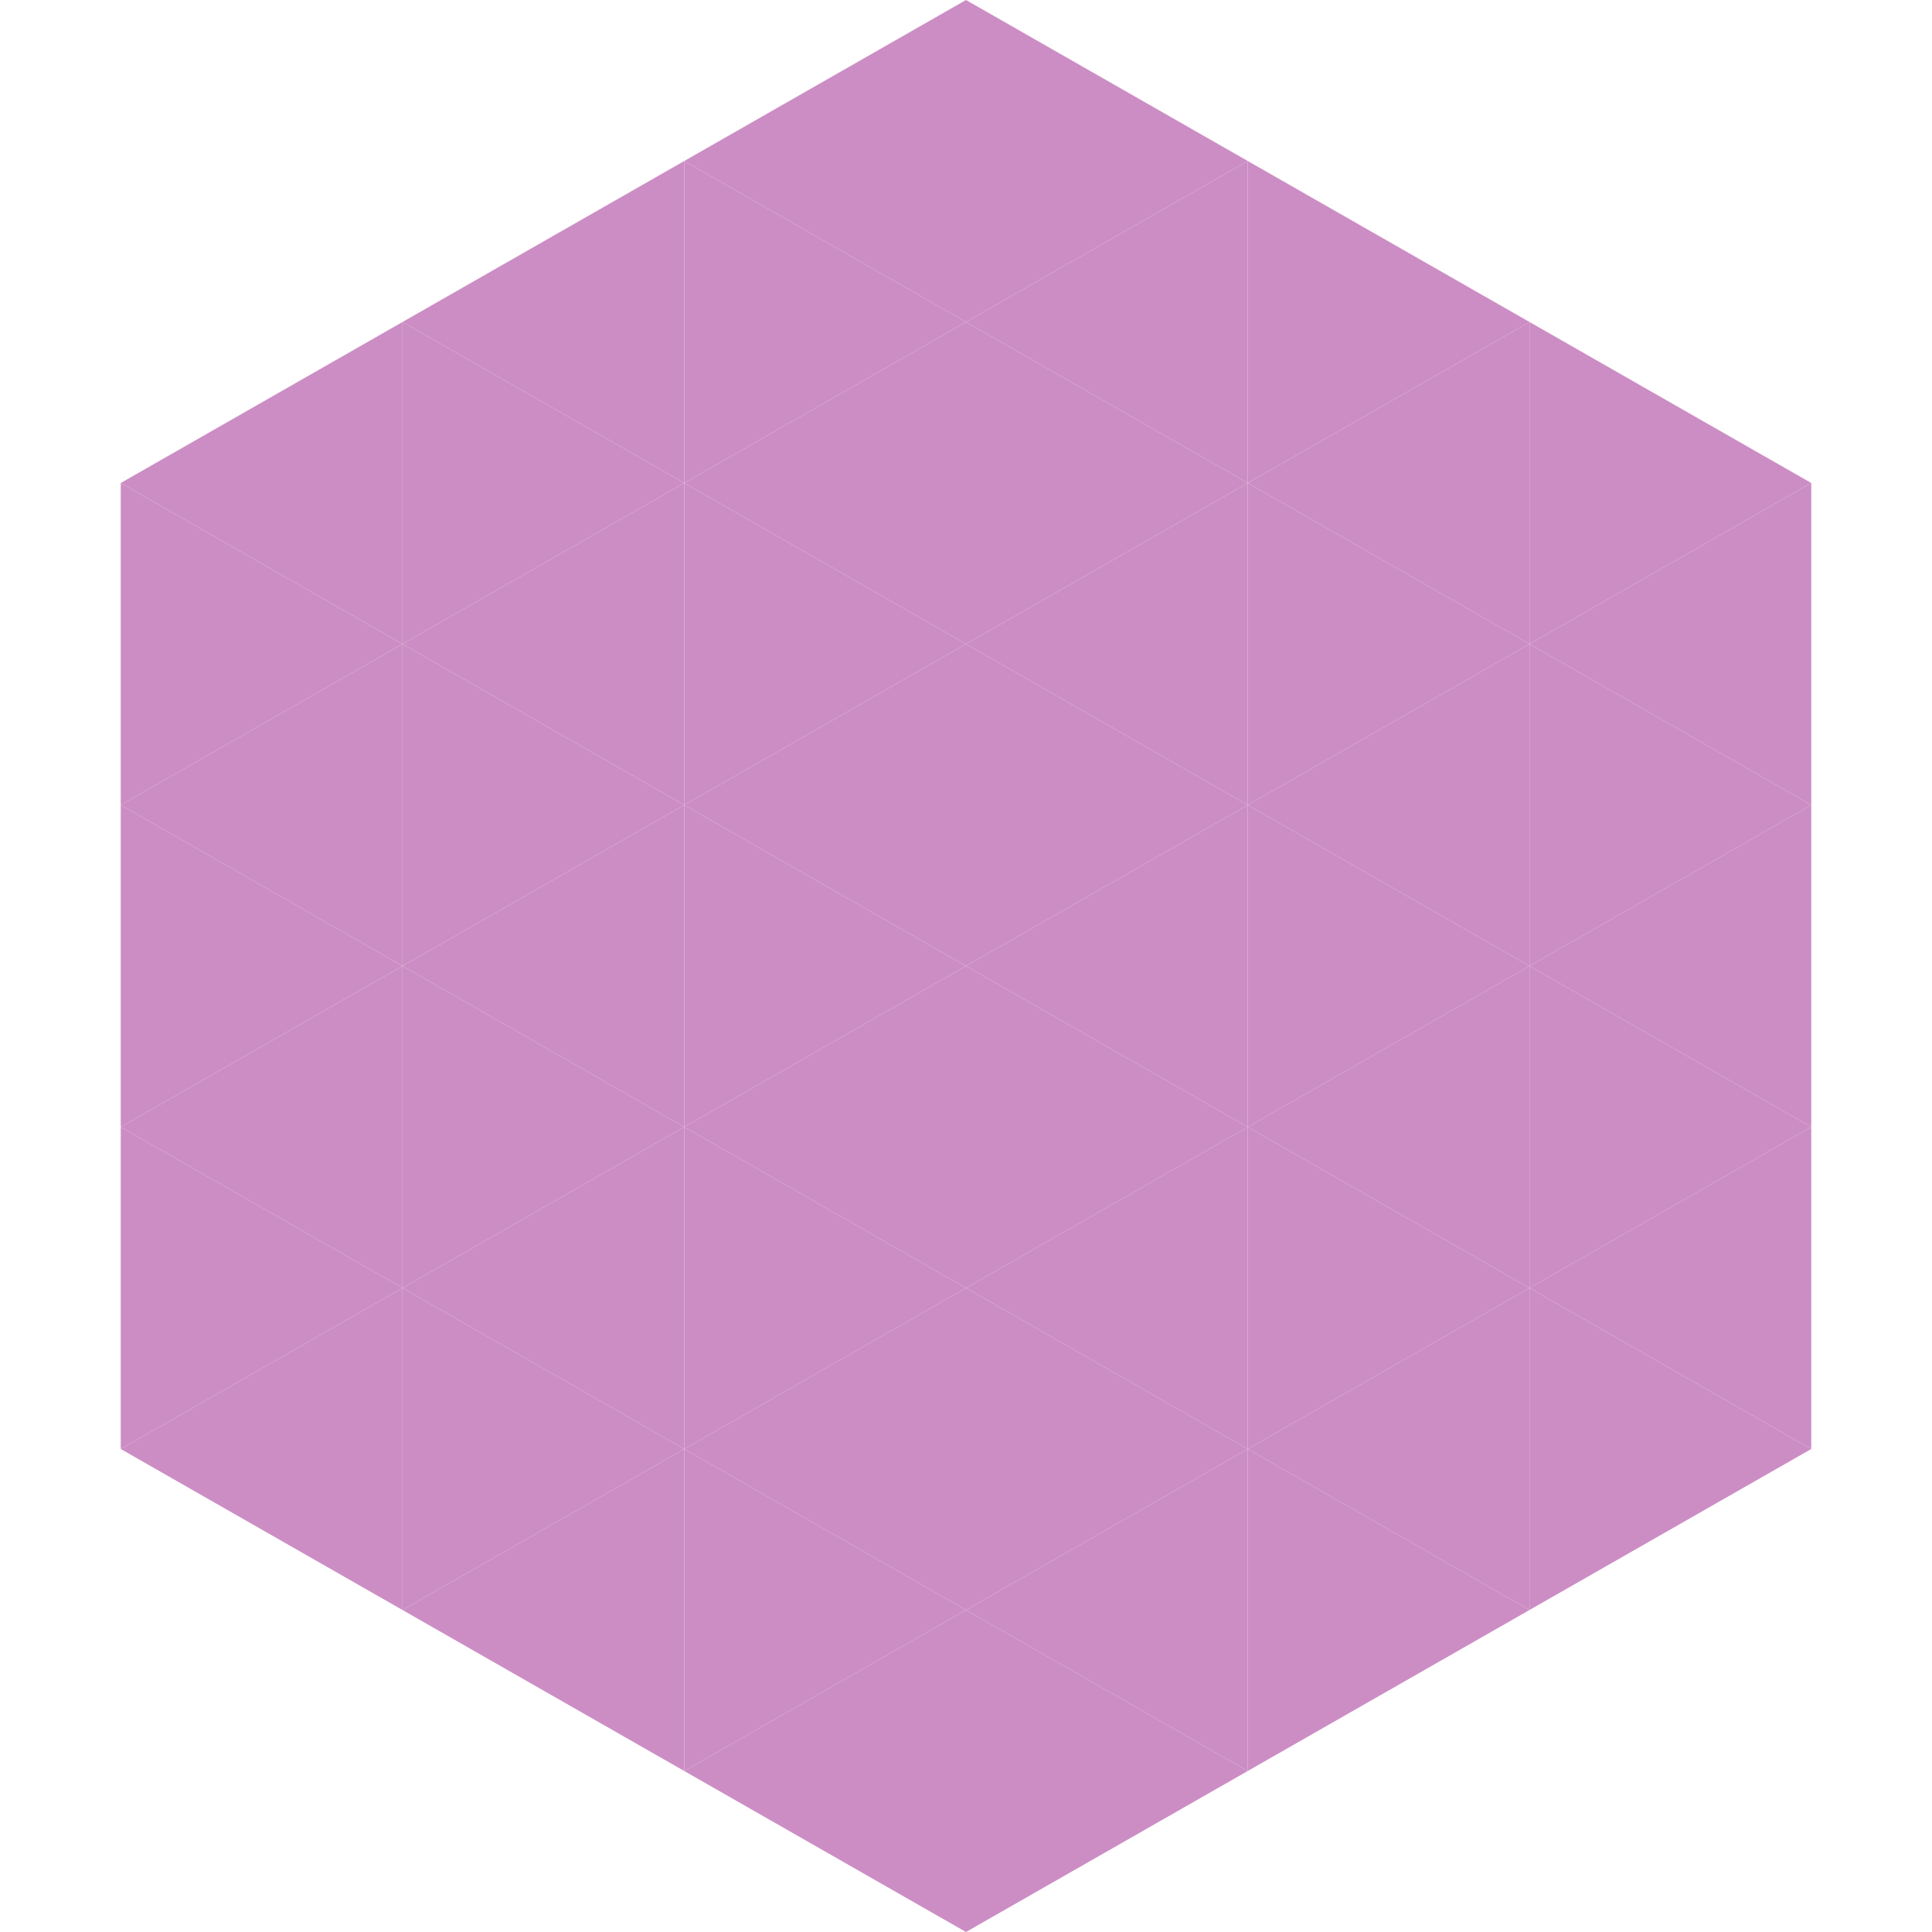
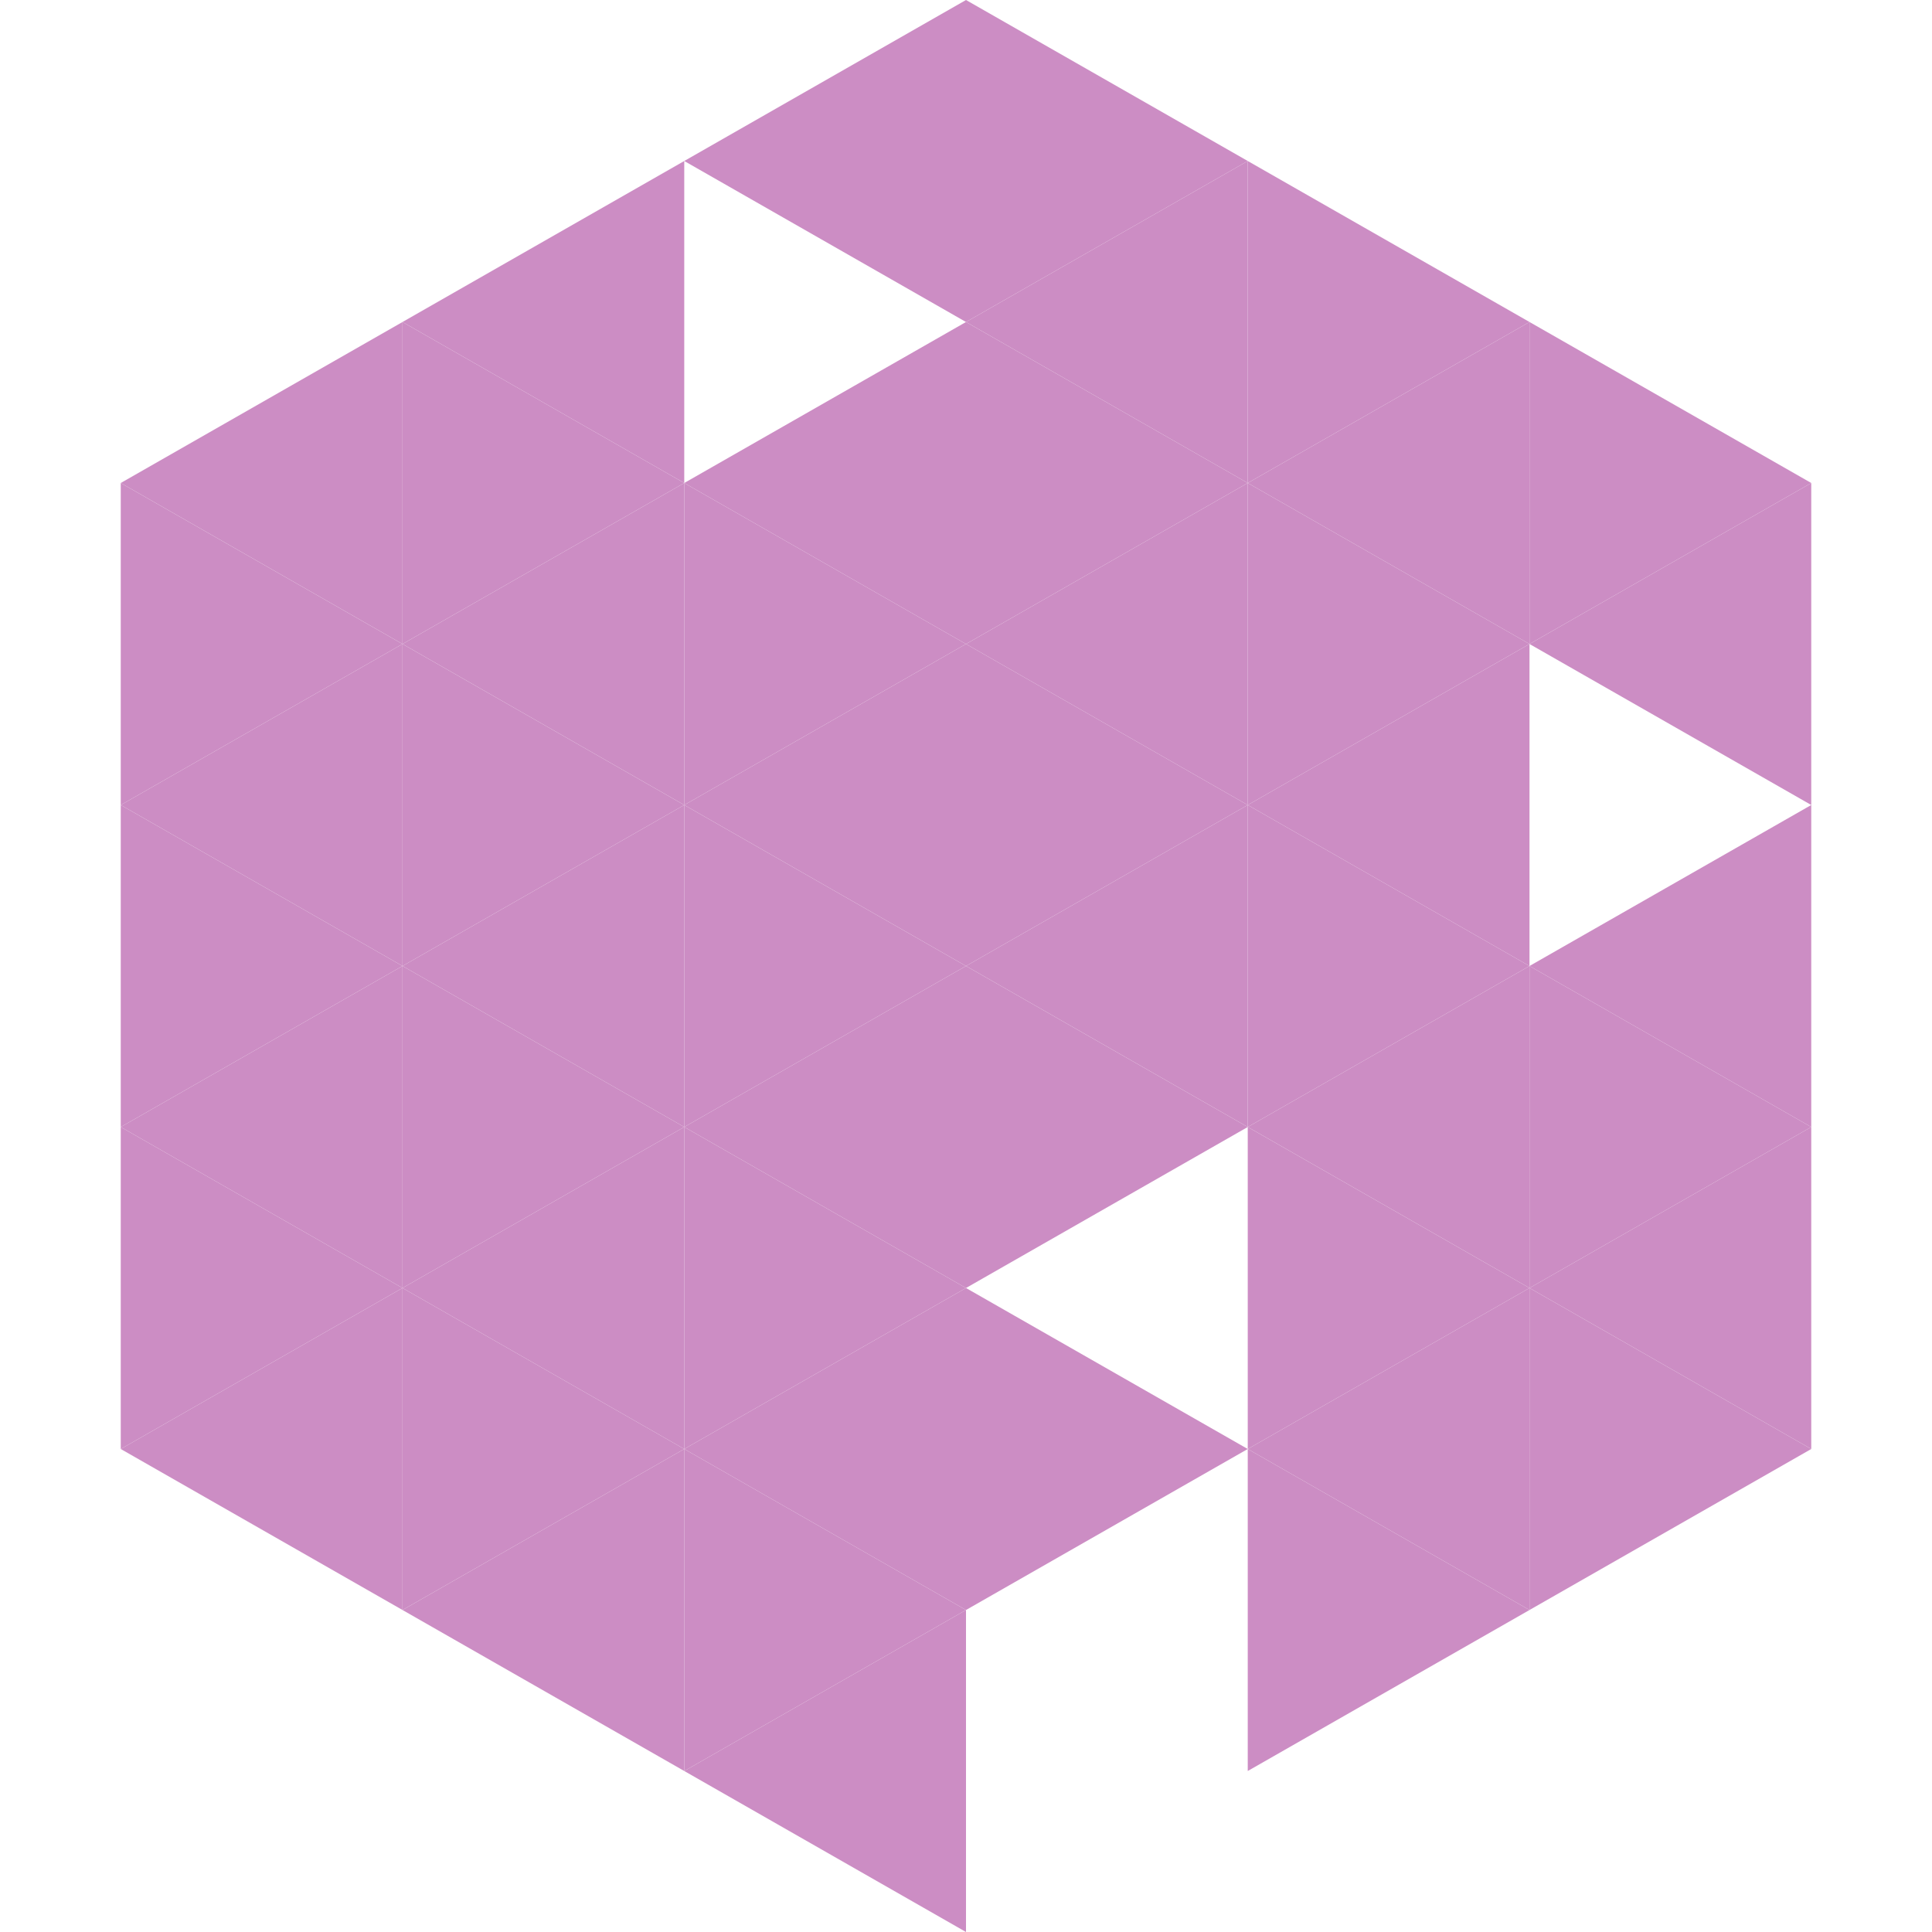
<svg xmlns="http://www.w3.org/2000/svg" width="240" height="240">
  <polygon points="50,40 15,60 50,80" style="fill:rgb(204,141,196)" />
  <polygon points="190,40 225,60 190,80" style="fill:rgb(204,141,196)" />
  <polygon points="15,60 50,80 15,100" style="fill:rgb(204,141,196)" />
  <polygon points="225,60 190,80 225,100" style="fill:rgb(204,141,196)" />
  <polygon points="50,80 15,100 50,120" style="fill:rgb(204,141,196)" />
-   <polygon points="190,80 225,100 190,120" style="fill:rgb(204,141,196)" />
  <polygon points="15,100 50,120 15,140" style="fill:rgb(204,141,196)" />
  <polygon points="225,100 190,120 225,140" style="fill:rgb(204,141,196)" />
  <polygon points="50,120 15,140 50,160" style="fill:rgb(204,141,196)" />
  <polygon points="190,120 225,140 190,160" style="fill:rgb(204,141,196)" />
  <polygon points="15,140 50,160 15,180" style="fill:rgb(204,141,196)" />
  <polygon points="225,140 190,160 225,180" style="fill:rgb(204,141,196)" />
  <polygon points="50,160 15,180 50,200" style="fill:rgb(204,141,196)" />
  <polygon points="190,160 225,180 190,200" style="fill:rgb(204,141,196)" />
  <polygon points="15,180 50,200 15,220" style="fill:rgb(255,255,255); fill-opacity:0" />
  <polygon points="225,180 190,200 225,220" style="fill:rgb(255,255,255); fill-opacity:0" />
  <polygon points="50,0 85,20 50,40" style="fill:rgb(255,255,255); fill-opacity:0" />
  <polygon points="190,0 155,20 190,40" style="fill:rgb(255,255,255); fill-opacity:0" />
  <polygon points="85,20 50,40 85,60" style="fill:rgb(204,141,196)" />
  <polygon points="155,20 190,40 155,60" style="fill:rgb(204,141,196)" />
  <polygon points="50,40 85,60 50,80" style="fill:rgb(204,141,196)" />
  <polygon points="190,40 155,60 190,80" style="fill:rgb(204,141,196)" />
  <polygon points="85,60 50,80 85,100" style="fill:rgb(204,141,196)" />
  <polygon points="155,60 190,80 155,100" style="fill:rgb(204,141,196)" />
  <polygon points="50,80 85,100 50,120" style="fill:rgb(204,141,196)" />
  <polygon points="190,80 155,100 190,120" style="fill:rgb(204,141,196)" />
  <polygon points="85,100 50,120 85,140" style="fill:rgb(204,141,196)" />
  <polygon points="155,100 190,120 155,140" style="fill:rgb(204,141,196)" />
  <polygon points="50,120 85,140 50,160" style="fill:rgb(204,141,196)" />
  <polygon points="190,120 155,140 190,160" style="fill:rgb(204,141,196)" />
  <polygon points="85,140 50,160 85,180" style="fill:rgb(204,141,196)" />
  <polygon points="155,140 190,160 155,180" style="fill:rgb(204,141,196)" />
  <polygon points="50,160 85,180 50,200" style="fill:rgb(204,141,196)" />
  <polygon points="190,160 155,180 190,200" style="fill:rgb(204,141,196)" />
  <polygon points="85,180 50,200 85,220" style="fill:rgb(204,141,196)" />
  <polygon points="155,180 190,200 155,220" style="fill:rgb(204,141,196)" />
  <polygon points="120,0 85,20 120,40" style="fill:rgb(204,141,196)" />
  <polygon points="120,0 155,20 120,40" style="fill:rgb(204,141,196)" />
-   <polygon points="85,20 120,40 85,60" style="fill:rgb(204,141,196)" />
  <polygon points="155,20 120,40 155,60" style="fill:rgb(204,141,196)" />
  <polygon points="120,40 85,60 120,80" style="fill:rgb(204,141,196)" />
  <polygon points="120,40 155,60 120,80" style="fill:rgb(204,141,196)" />
  <polygon points="85,60 120,80 85,100" style="fill:rgb(204,141,196)" />
  <polygon points="155,60 120,80 155,100" style="fill:rgb(204,141,196)" />
  <polygon points="120,80 85,100 120,120" style="fill:rgb(204,141,196)" />
  <polygon points="120,80 155,100 120,120" style="fill:rgb(204,141,196)" />
  <polygon points="85,100 120,120 85,140" style="fill:rgb(204,141,196)" />
  <polygon points="155,100 120,120 155,140" style="fill:rgb(204,141,196)" />
  <polygon points="120,120 85,140 120,160" style="fill:rgb(204,141,196)" />
  <polygon points="120,120 155,140 120,160" style="fill:rgb(204,141,196)" />
  <polygon points="85,140 120,160 85,180" style="fill:rgb(204,141,196)" />
-   <polygon points="155,140 120,160 155,180" style="fill:rgb(204,141,196)" />
  <polygon points="120,160 85,180 120,200" style="fill:rgb(204,141,196)" />
  <polygon points="120,160 155,180 120,200" style="fill:rgb(204,141,196)" />
  <polygon points="85,180 120,200 85,220" style="fill:rgb(204,141,196)" />
-   <polygon points="155,180 120,200 155,220" style="fill:rgb(204,141,196)" />
  <polygon points="120,200 85,220 120,240" style="fill:rgb(204,141,196)" />
-   <polygon points="120,200 155,220 120,240" style="fill:rgb(204,141,196)" />
  <polygon points="85,220 120,240 85,260" style="fill:rgb(255,255,255); fill-opacity:0" />
  <polygon points="155,220 120,240 155,260" style="fill:rgb(255,255,255); fill-opacity:0" />
</svg>